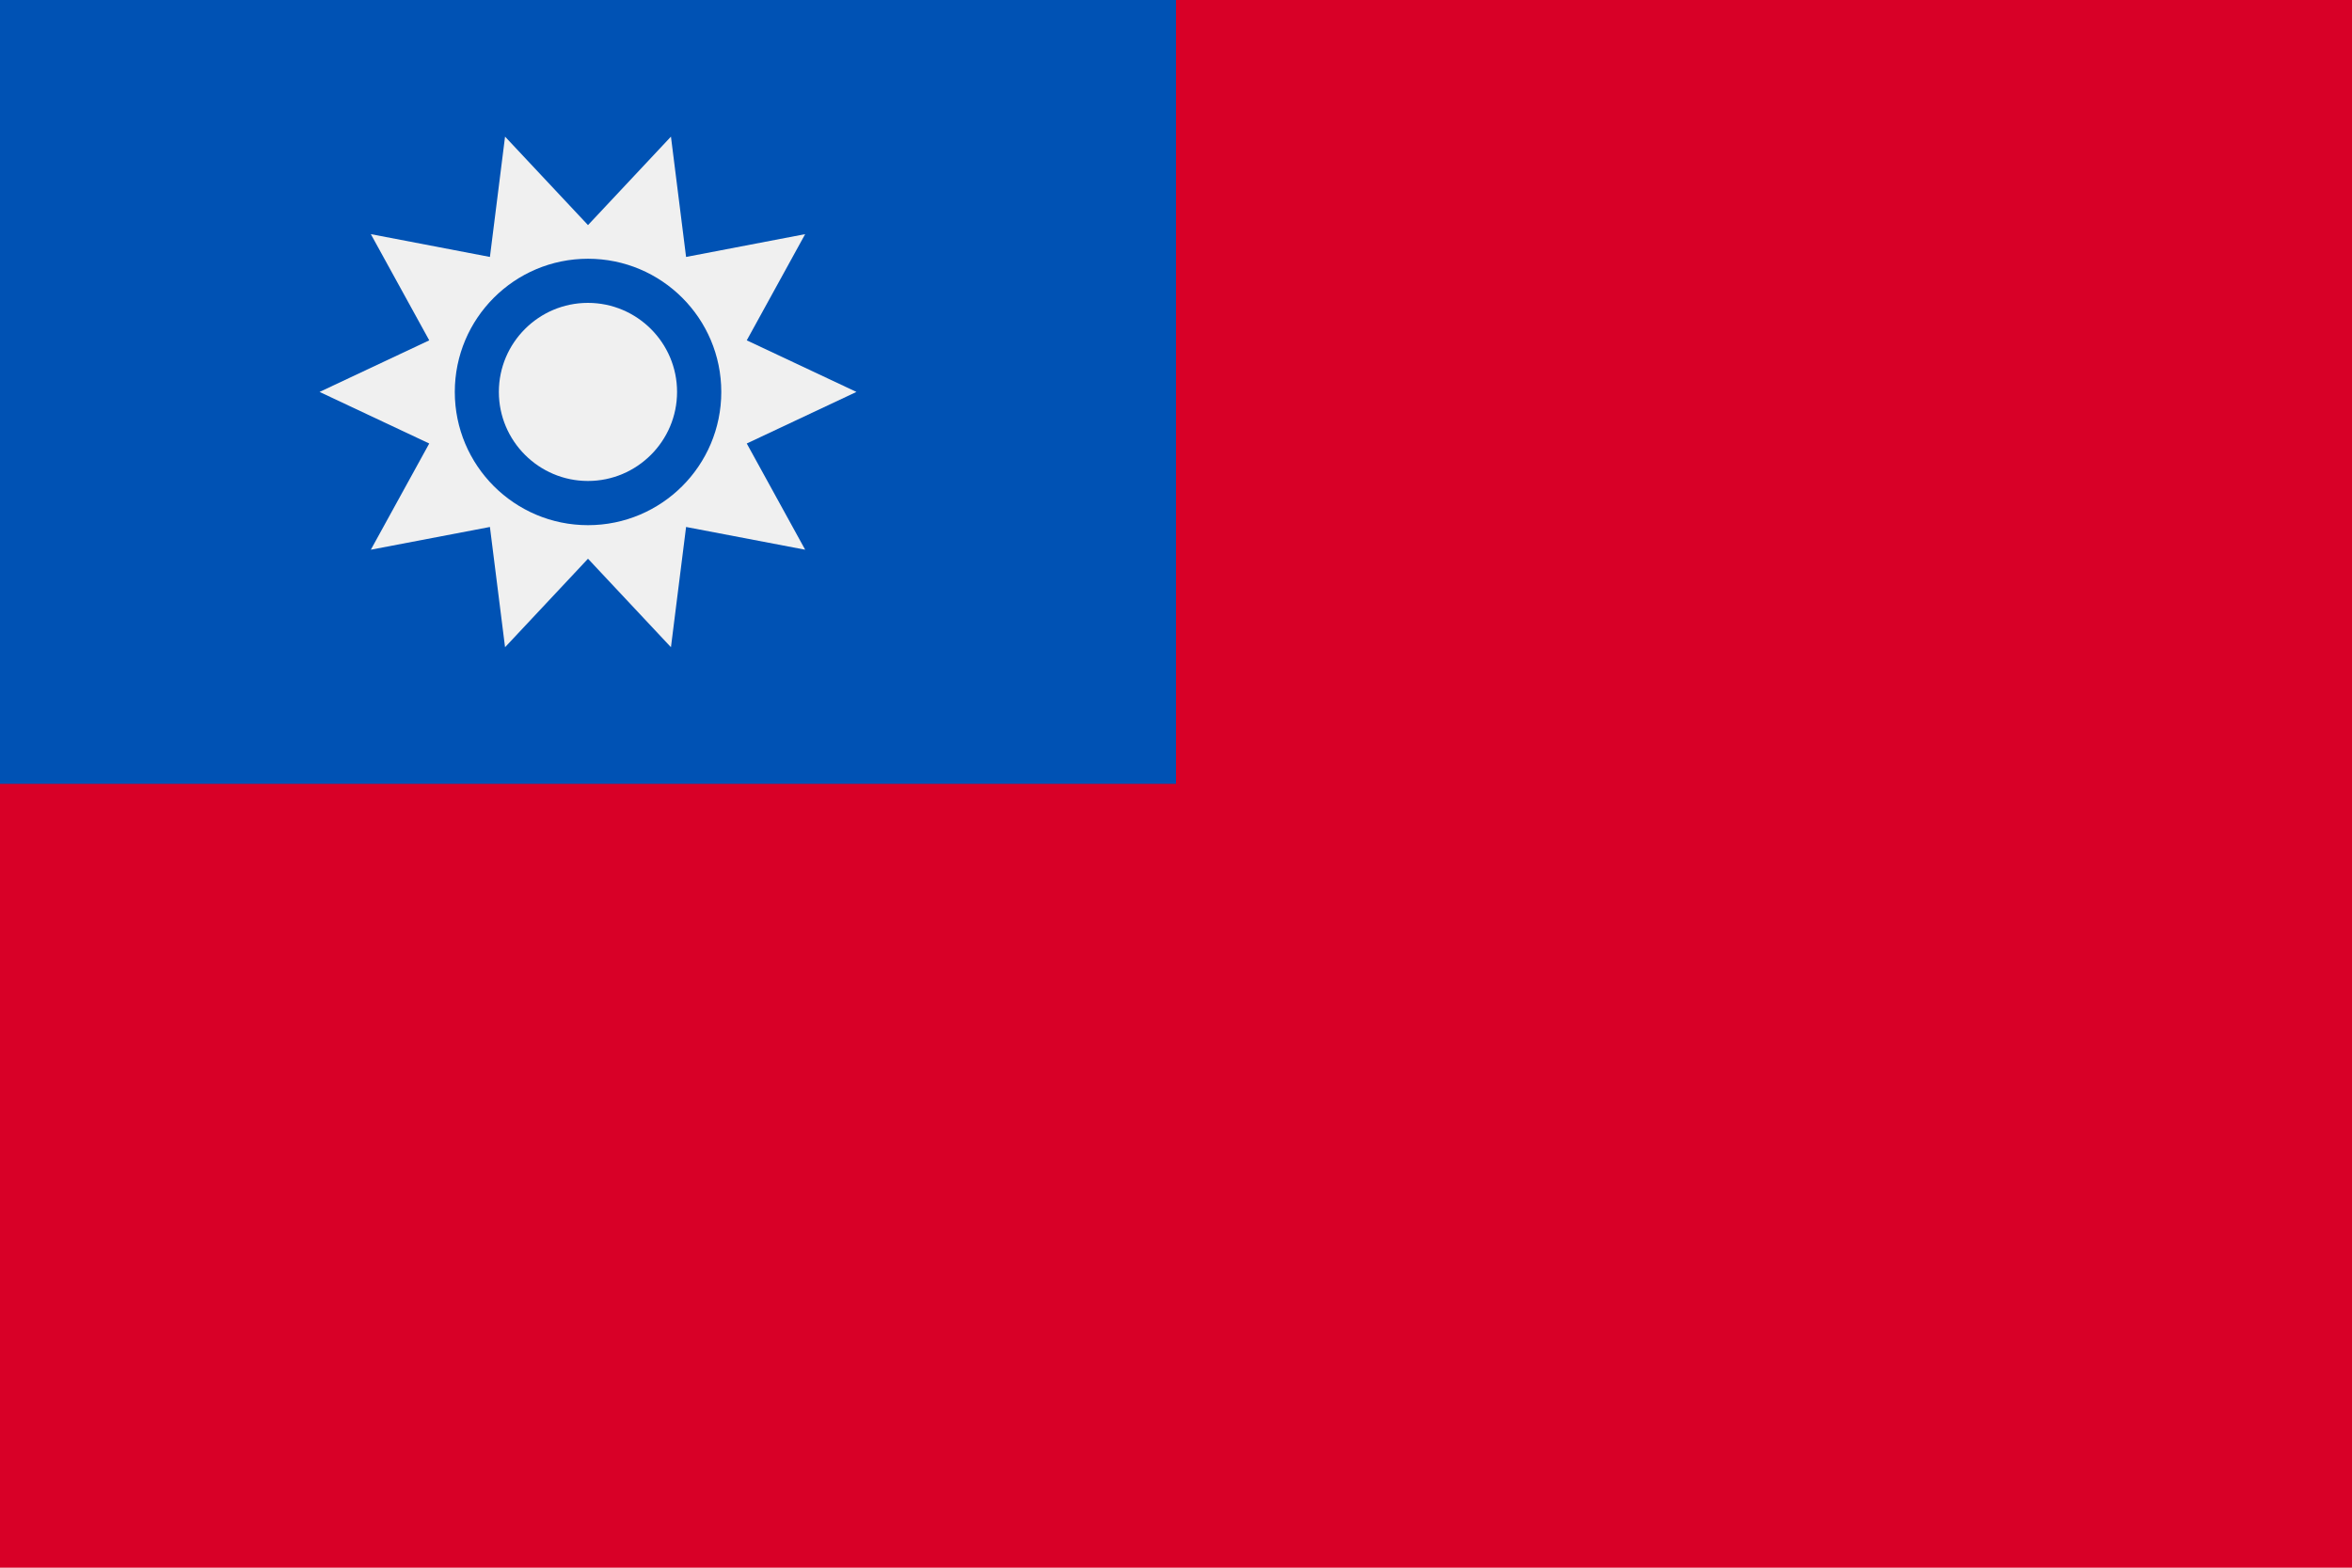
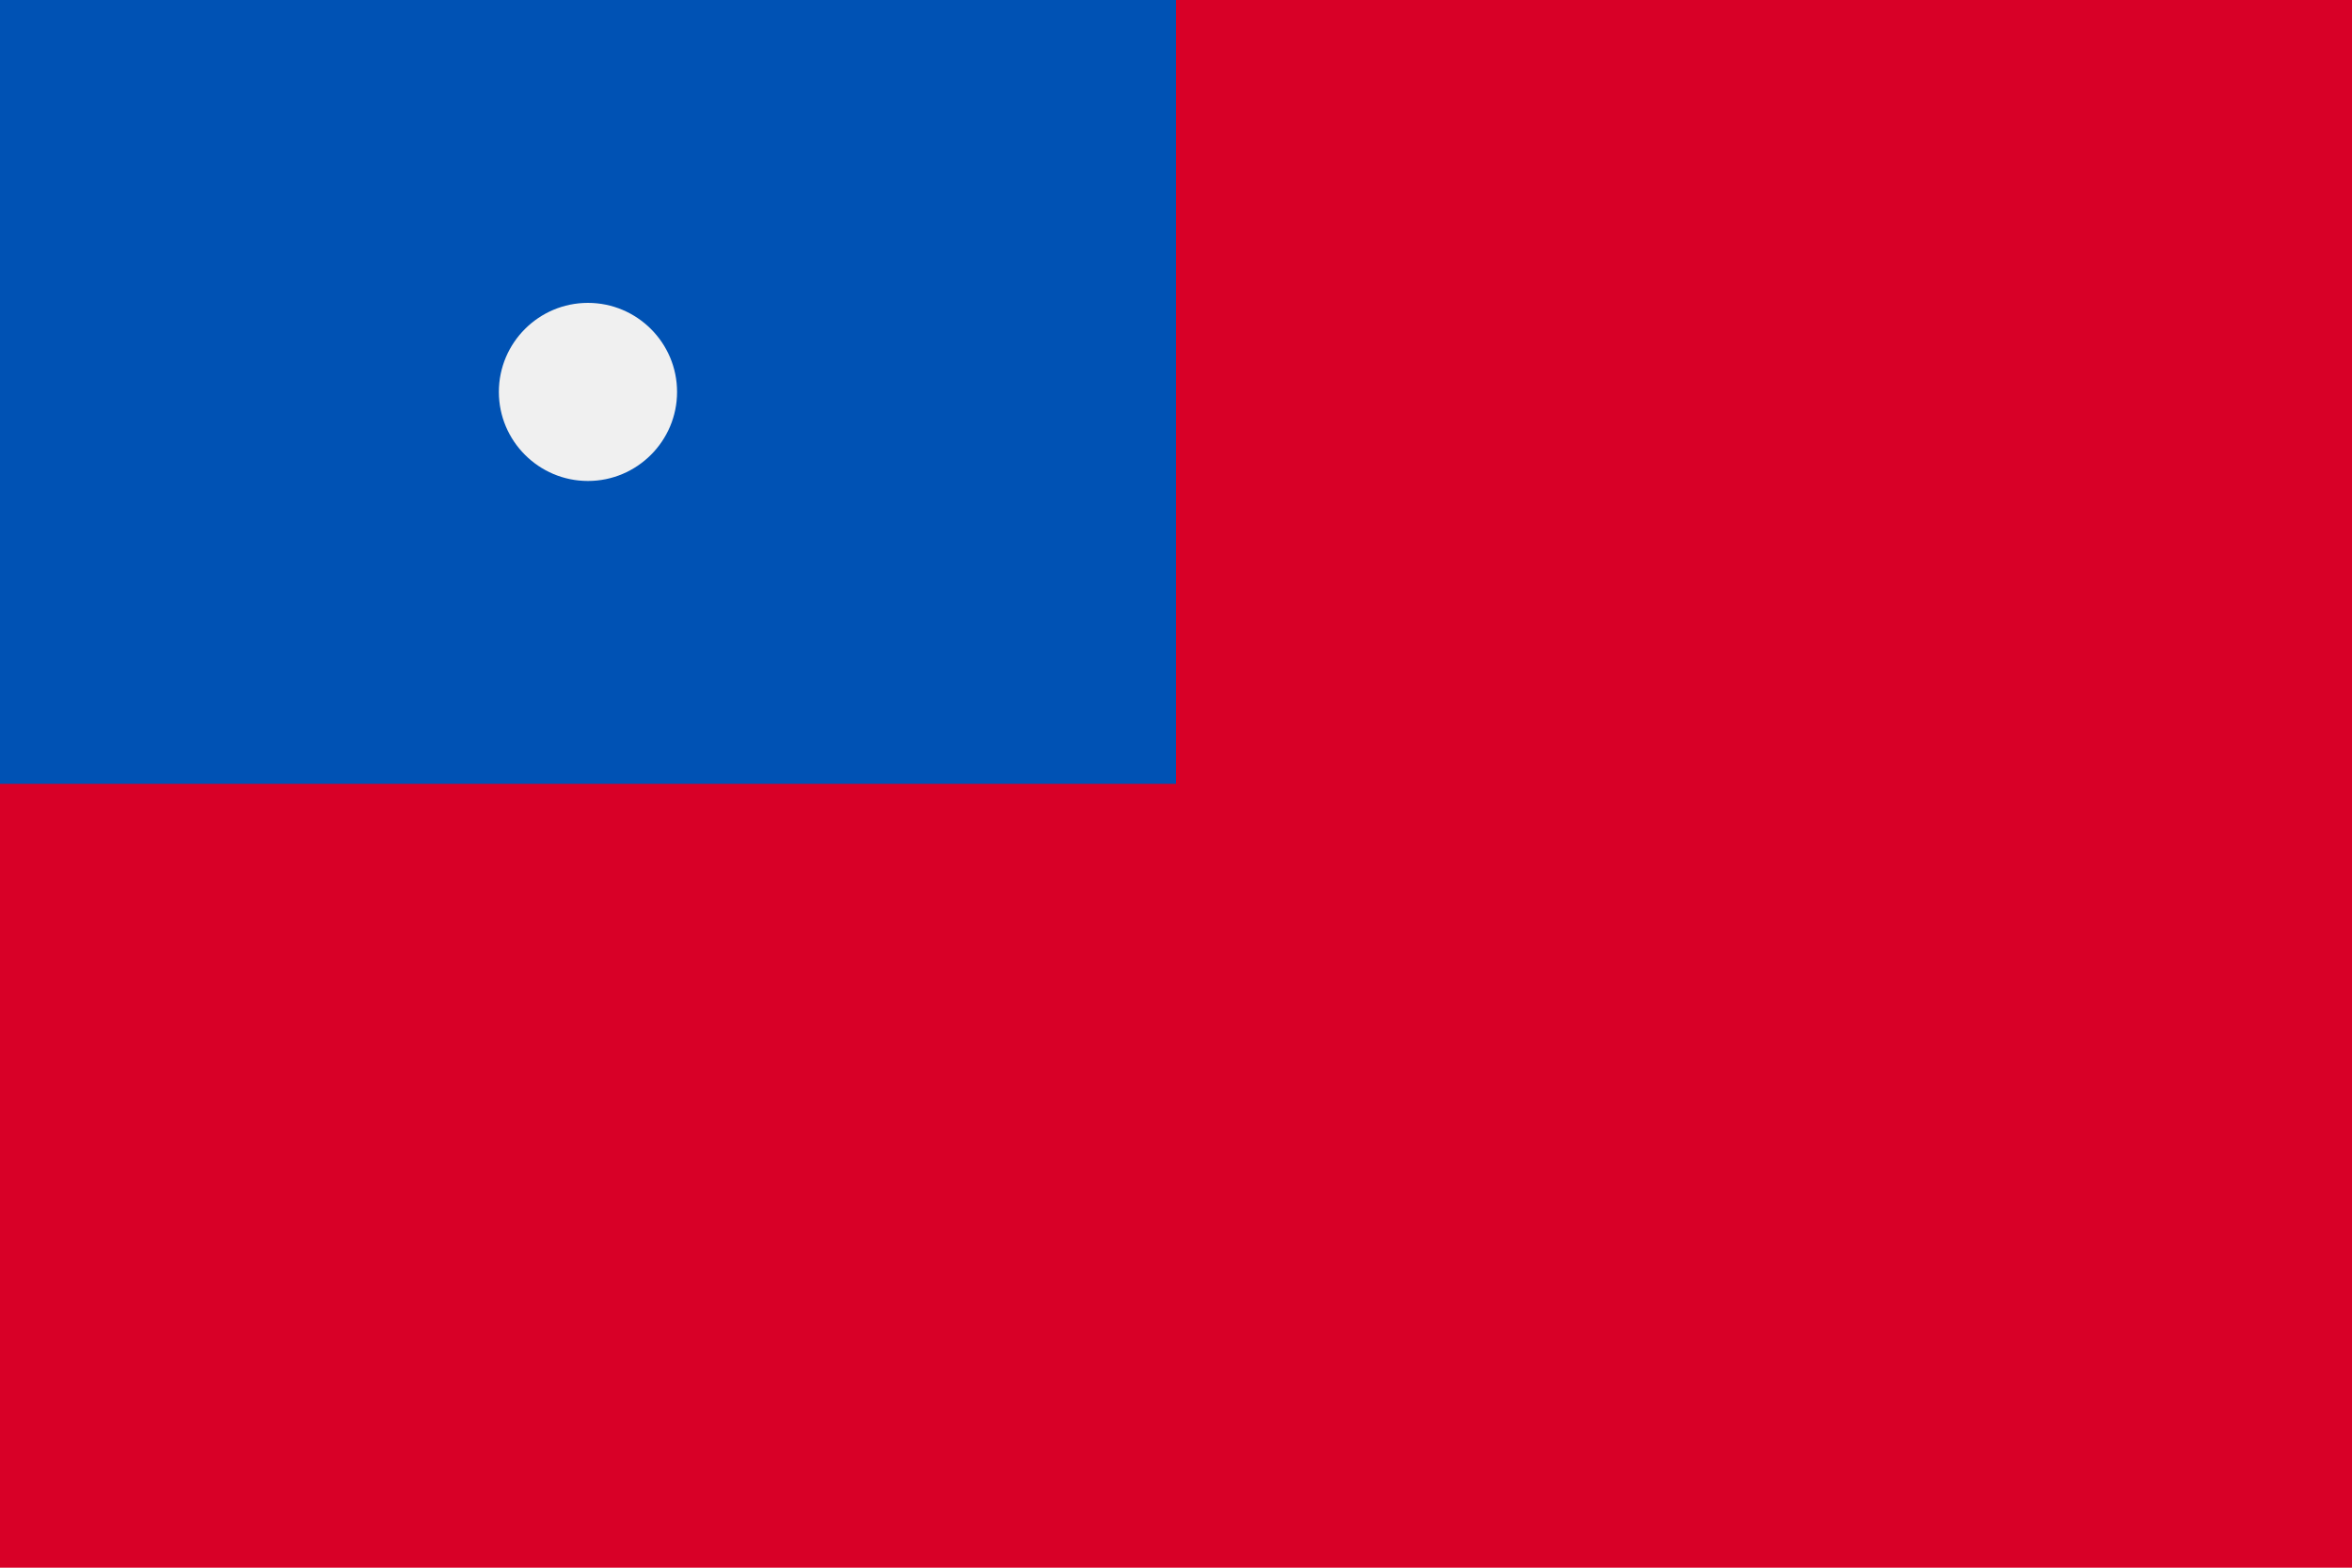
<svg xmlns="http://www.w3.org/2000/svg" fill="none" viewBox="0 0 30 20" height="20" width="30">
  <path fill="#D80027" d="M30 0H0V20H30V0Z" />
  <path fill="#0052B4" d="M15 0H0V10H15V0Z" />
-   <path fill="#F0F0F0" d="M10.924 5L9.525 5.658L10.27 7.013L8.751 6.723L8.558 8.257L7.5 7.128L6.442 8.257L6.249 6.723L4.73 7.013L5.475 5.658L4.076 5L5.475 4.342L4.73 2.987L6.249 3.278L6.442 1.743L7.5 2.872L8.558 1.743L8.751 3.278L10.27 2.987L9.525 4.342L10.924 5Z" />
-   <path fill="#0052B4" d="M7.5 6.7C8.439 6.7 9.2 5.939 9.2 5C9.2 4.062 8.439 3.301 7.5 3.301C6.562 3.301 5.801 4.062 5.801 5C5.801 5.939 6.562 6.7 7.5 6.7Z" />
  <path fill="#F0F0F0" d="M7.499 6.136C6.873 6.136 6.363 5.626 6.363 5C6.363 4.373 6.873 3.864 7.499 3.864C8.126 3.864 8.636 4.374 8.636 5C8.636 5.626 8.126 6.136 7.499 6.136Z" />
</svg>